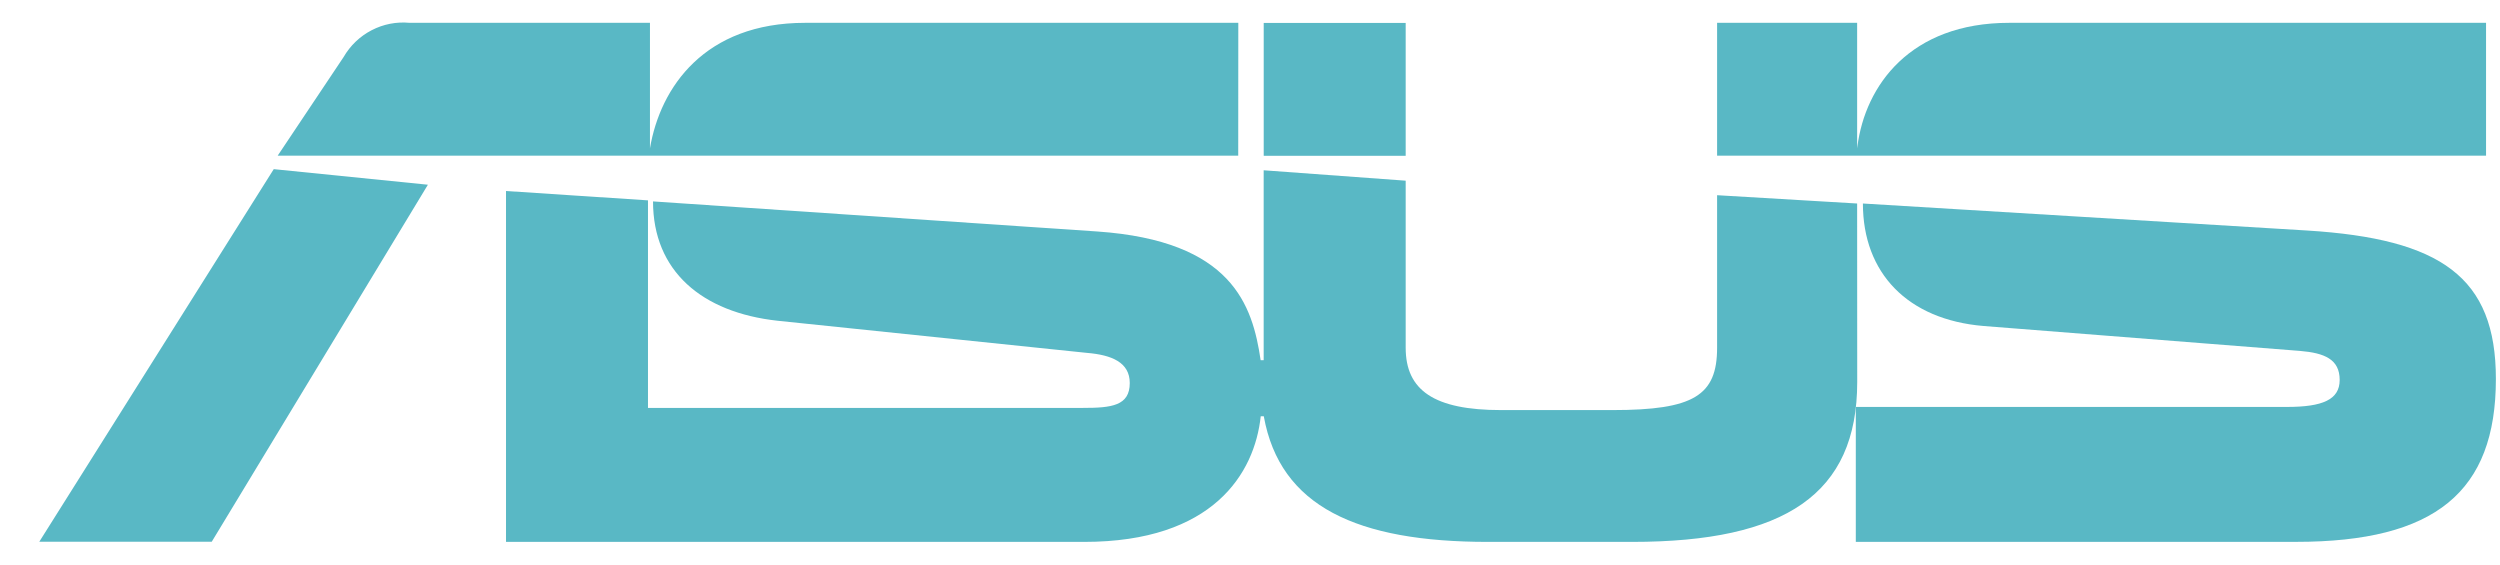
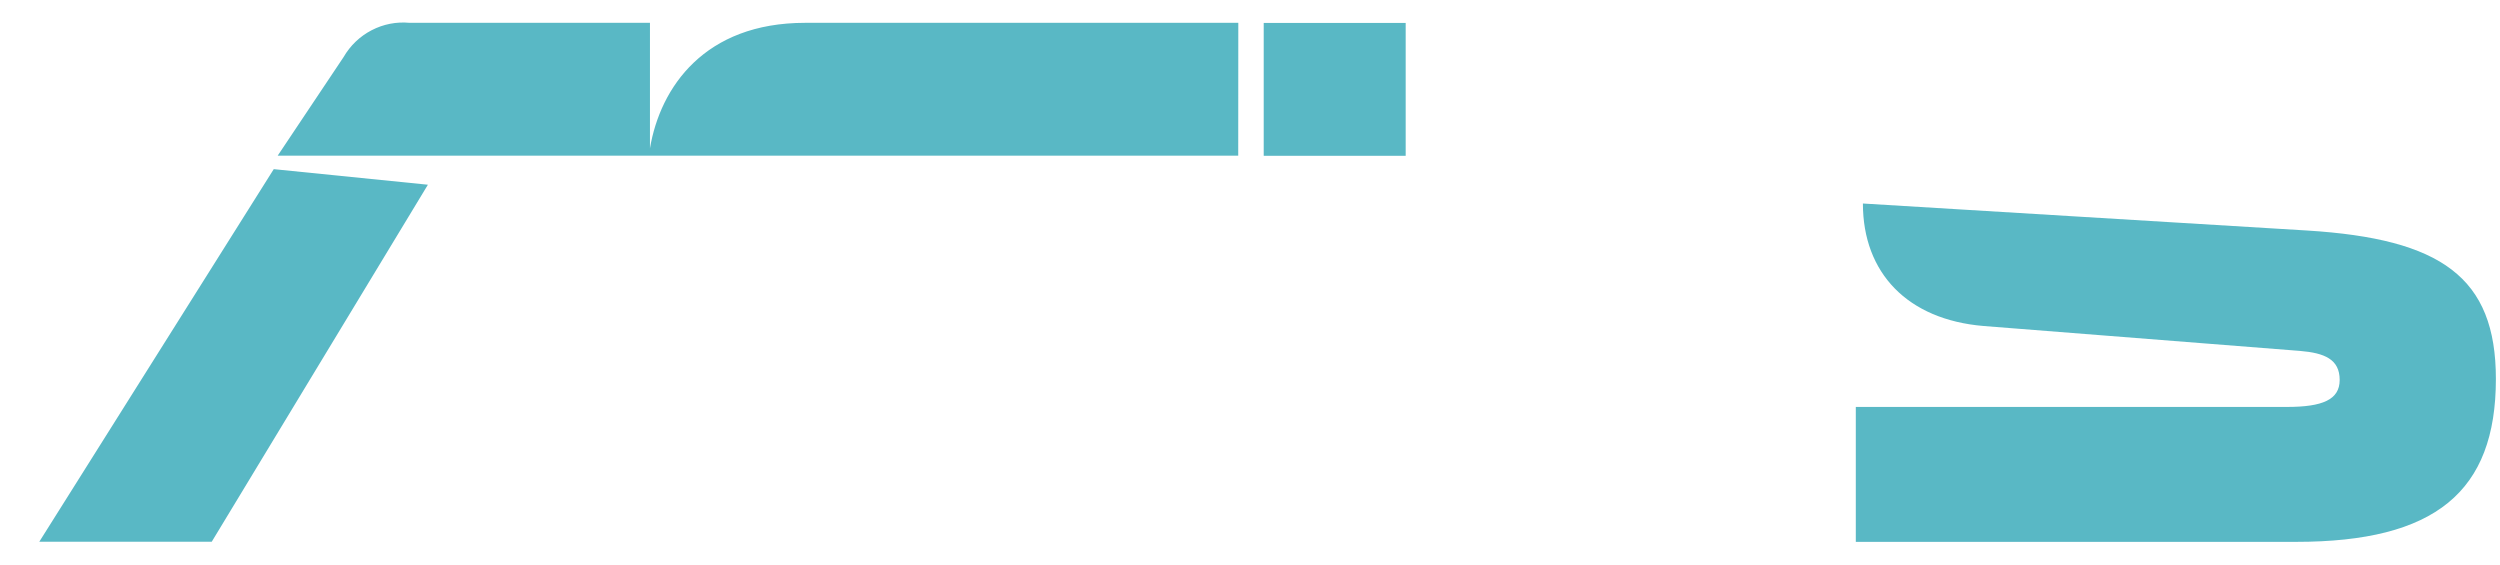
<svg xmlns="http://www.w3.org/2000/svg" width="62" height="14" viewBox="0 0 62 14" fill="none">
  <path d="M30.71 0.566H19.968C17.478 0.566 16.374 2.159 16.119 3.68V0.566H10.157C9.833 0.535 9.506 0.599 9.216 0.75C8.926 0.9 8.685 1.131 8.521 1.415L6.887 3.86H30.708L30.71 0.566ZM0.975 13.435H5.251L10.612 4.581L6.789 4.195L0.975 13.434V13.435ZM34.861 0.569H31.34V3.864H34.861L34.861 0.569ZM57.219 5.717L46.2 5.047C46.2 6.771 47.308 7.927 49.194 8.085L57.043 8.703C57.646 8.754 58.024 8.908 58.024 9.423C58.024 9.913 57.598 10.092 56.716 10.092H46.024V13.438H56.943C60.39 13.438 61.898 12.201 61.898 9.397C61.898 6.874 60.539 5.923 57.219 5.717Z" fill="#59B8C5" />
-   <path d="M46.057 5.047L42.584 4.841V8.625C42.584 9.809 42.005 10.17 39.993 10.17H37.226C35.565 10.17 34.861 9.679 34.861 8.625V4.481L31.339 4.223V8.933H31.264C31.063 7.57 30.56 5.973 27.214 5.741L16.195 4.995C16.195 6.719 17.402 7.749 19.288 7.955L26.962 8.752C27.566 8.803 28.018 8.984 28.018 9.499C28.018 10.064 27.566 10.116 26.861 10.116H16.07V4.969L12.549 4.737V13.439H26.889C30.083 13.439 31.115 11.74 31.266 10.324H31.342C31.745 12.564 33.657 13.439 36.901 13.439H40.474C44.273 13.439 46.059 12.255 46.059 9.474L46.057 5.047ZM61.654 3.864V0.566H49.83C47.369 0.566 46.258 2.126 46.064 3.63C46.064 3.647 46.059 3.664 46.057 3.681V0.566H42.584V3.86H61.653L61.654 3.864Z" fill="#59B8C5" />
</svg>